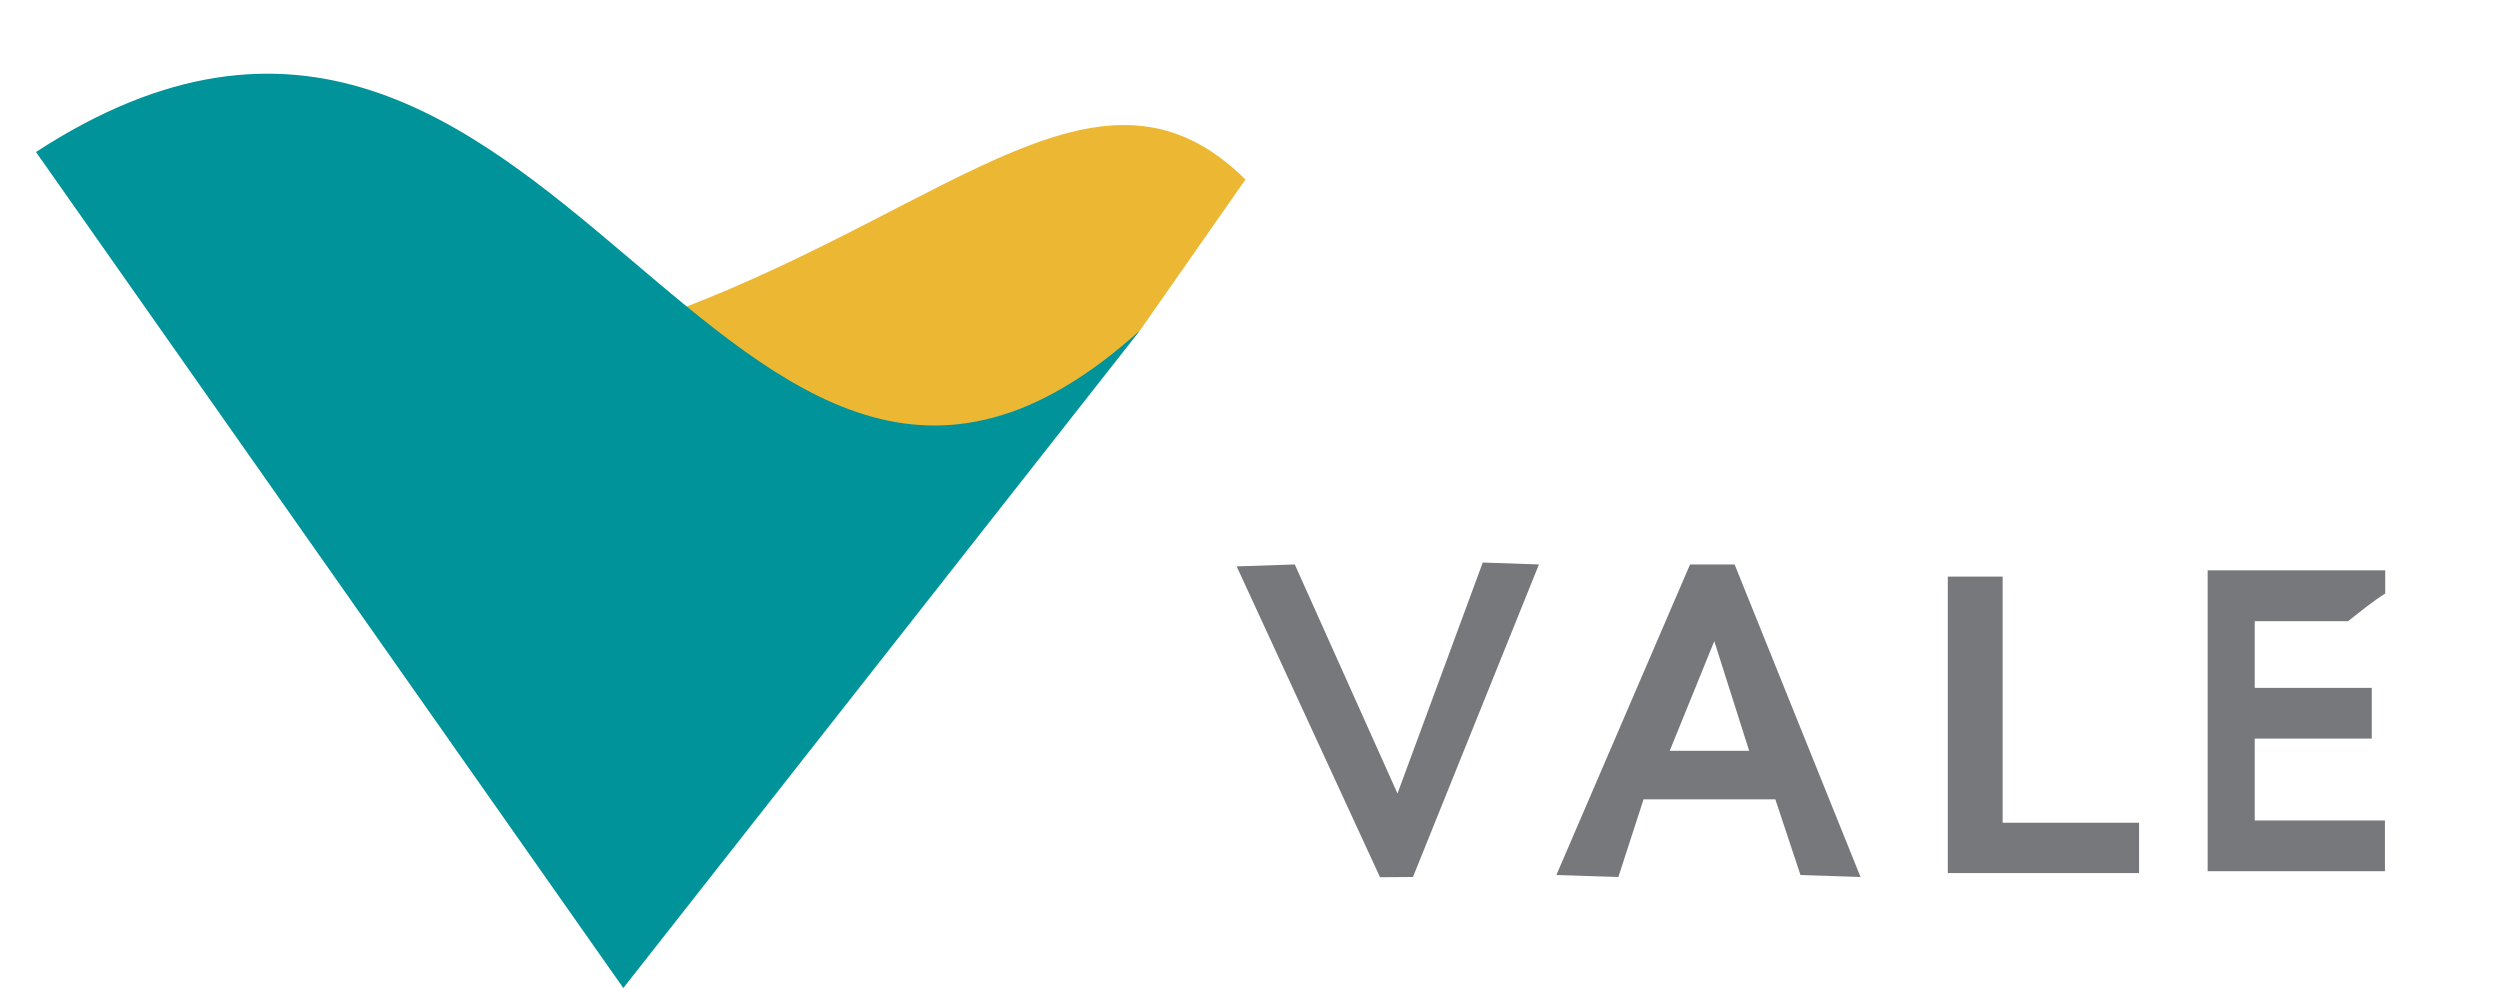
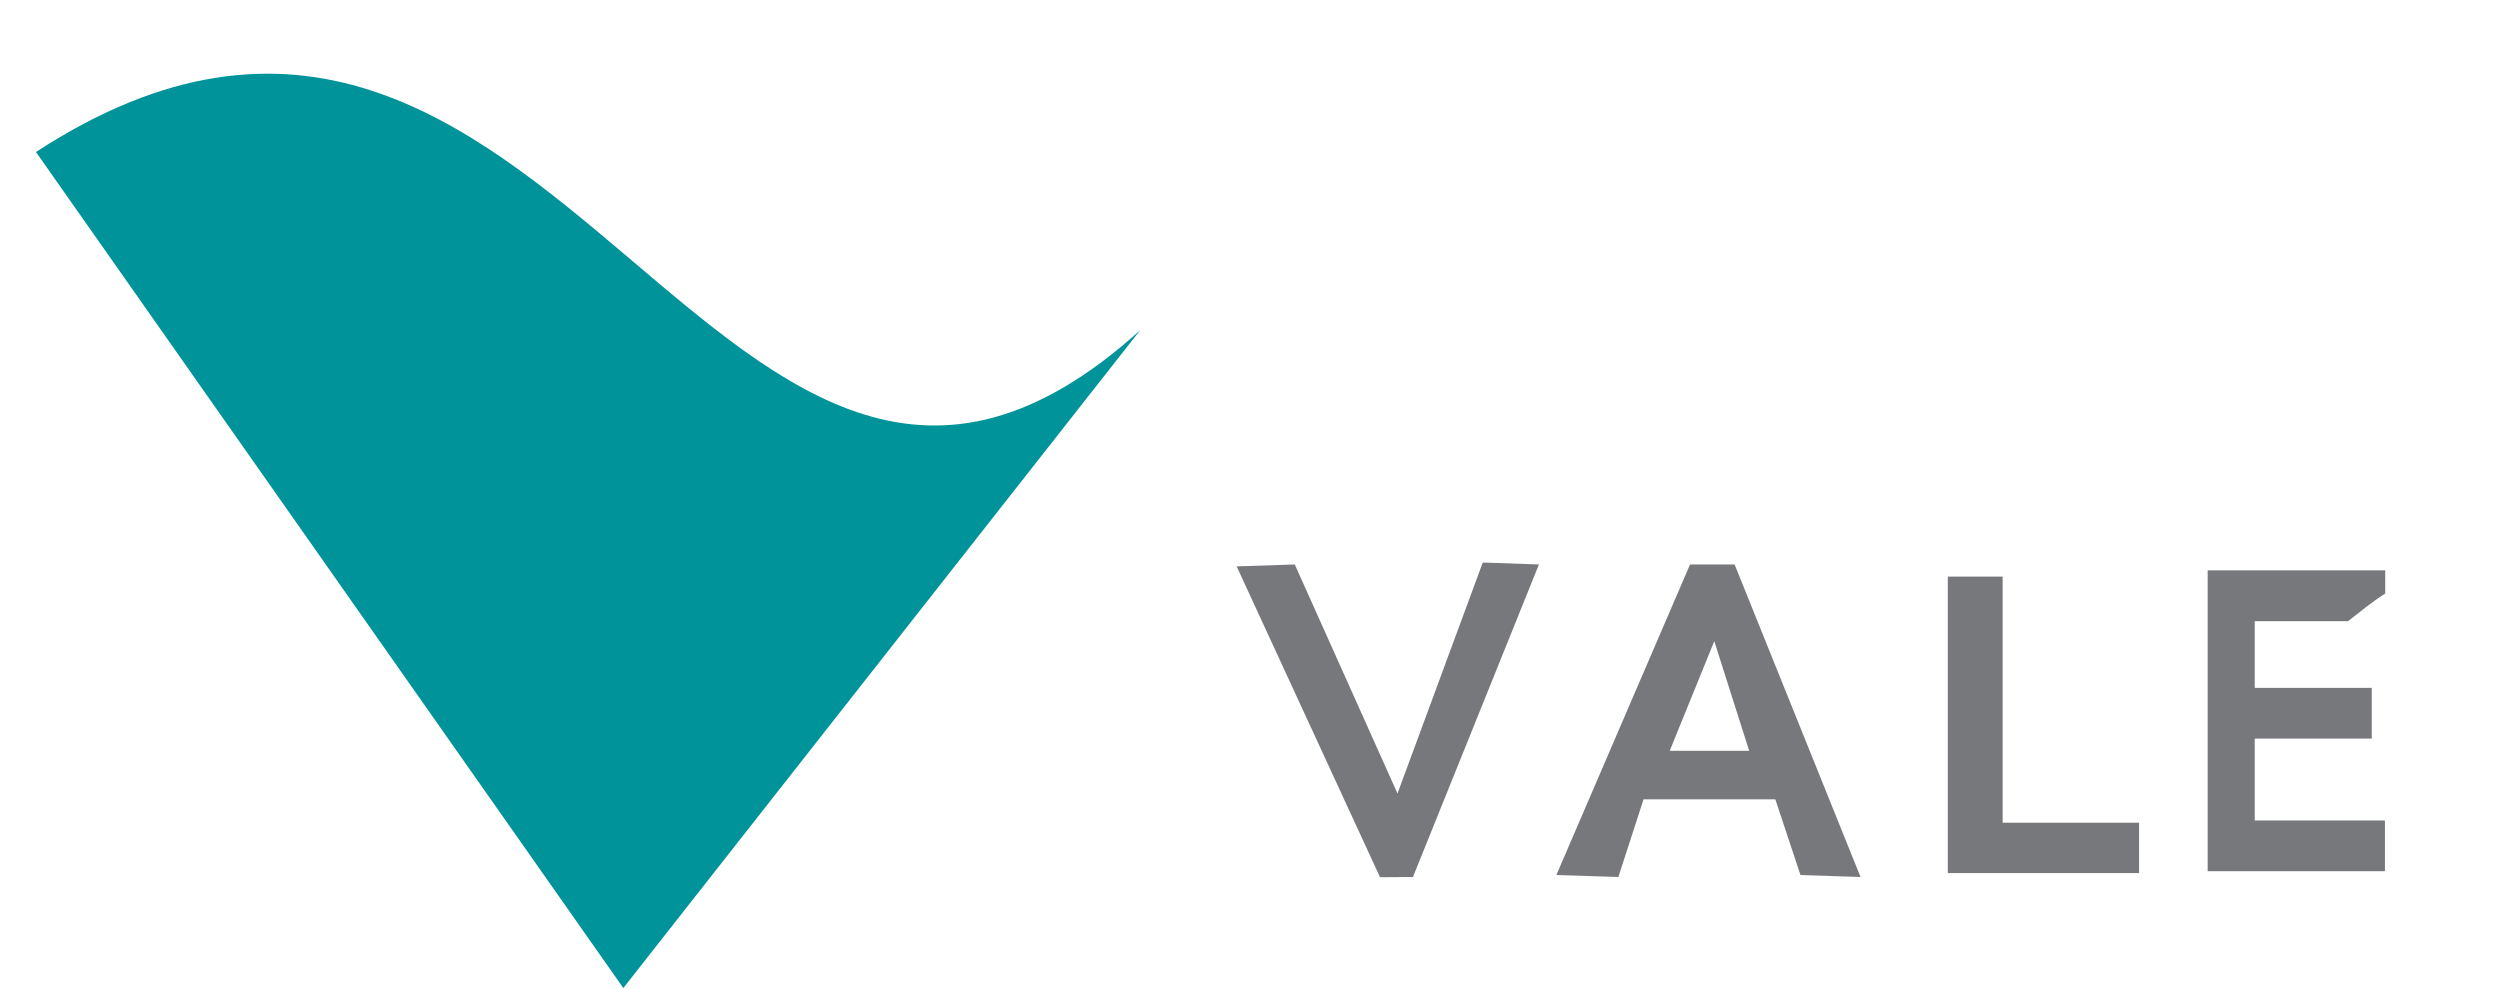
<svg xmlns="http://www.w3.org/2000/svg" width="167" height="66" viewBox="0 0 167 66" fill="none">
-   <path fill-rule="evenodd" clip-rule="evenodd" d="M75.214 23.253C64.485 31.305 54.557 30.438 45.424 20.652C63.938 13.556 73.694 2.591 83.198 11.992L76.149 22.076H76.137V22.091H76.125L76.124 22.093V22.108H76.109V22.112H76.097C76.089 22.112 76.092 22.121 76.088 22.121V22.125H76.086V22.13H76.083L76.082 22.139H76.079L76.076 22.145C76.076 22.149 76.07 22.149 76.07 22.152H76.067V22.16C76.053 22.16 76.044 22.179 76.037 22.179L76.034 22.187L76.028 22.199L76.014 22.208V22.212H76.011C76.011 22.221 75.993 22.244 75.986 22.248V22.251H75.983V22.274H75.978V22.28H75.975V22.29L75.968 22.293H75.965L75.957 22.299V22.302C75.953 22.304 75.95 22.307 75.95 22.314L75.945 22.32L75.927 22.328V22.331L75.923 22.334C75.888 22.372 75.857 22.412 75.828 22.454L75.825 22.46H75.822C75.822 22.469 75.813 22.479 75.813 22.493L75.812 22.497C75.798 22.503 75.773 22.533 75.758 22.533V22.538C75.731 22.551 75.708 22.575 75.678 22.587V22.592H75.668V22.596H75.665L75.66 22.605C75.654 22.605 75.653 22.61 75.647 22.61V22.613L75.624 22.628V22.635H75.62V22.638C75.606 22.65 75.591 22.66 75.575 22.668L75.557 22.691H75.552V22.695L75.546 22.707V22.712H75.537C75.537 22.894 75.28 22.962 75.28 23.08H75.275C75.275 23.094 75.245 23.121 75.245 23.139H75.241C75.236 23.145 75.221 23.16 75.221 23.166H75.217C75.205 23.179 75.214 23.236 75.214 23.253Z" fill="#ECB833" />
  <path fill-rule="evenodd" clip-rule="evenodd" d="M76.164 22.056C48.191 47.373 37.222 -12.511 2.403 10.153L41.638 66" fill="#00939A" />
  <path fill-rule="evenodd" clip-rule="evenodd" d="M92.186 58.599L82.609 37.835L86.491 37.706L93.352 53.006L99.048 37.578L102.801 37.705L94.386 58.583L92.186 58.599ZM108.106 58.583L103.965 58.452L112.895 37.705H115.872L124.284 58.583L120.272 58.452L118.593 53.397H109.789L108.106 58.583ZM116.844 50.155H111.537L114.514 42.829L116.844 50.155Z" fill="#77787B" />
  <path d="M130.113 58.323V38.517H133.777V54.959H142.89V58.323M147.472 58.194V38.096H159.333V39.649C158.468 40.188 157.649 40.872 156.847 41.497H150.616V45.951H158.434V49.338H150.616V54.806H159.314V58.194" fill="#77787B" />
</svg>